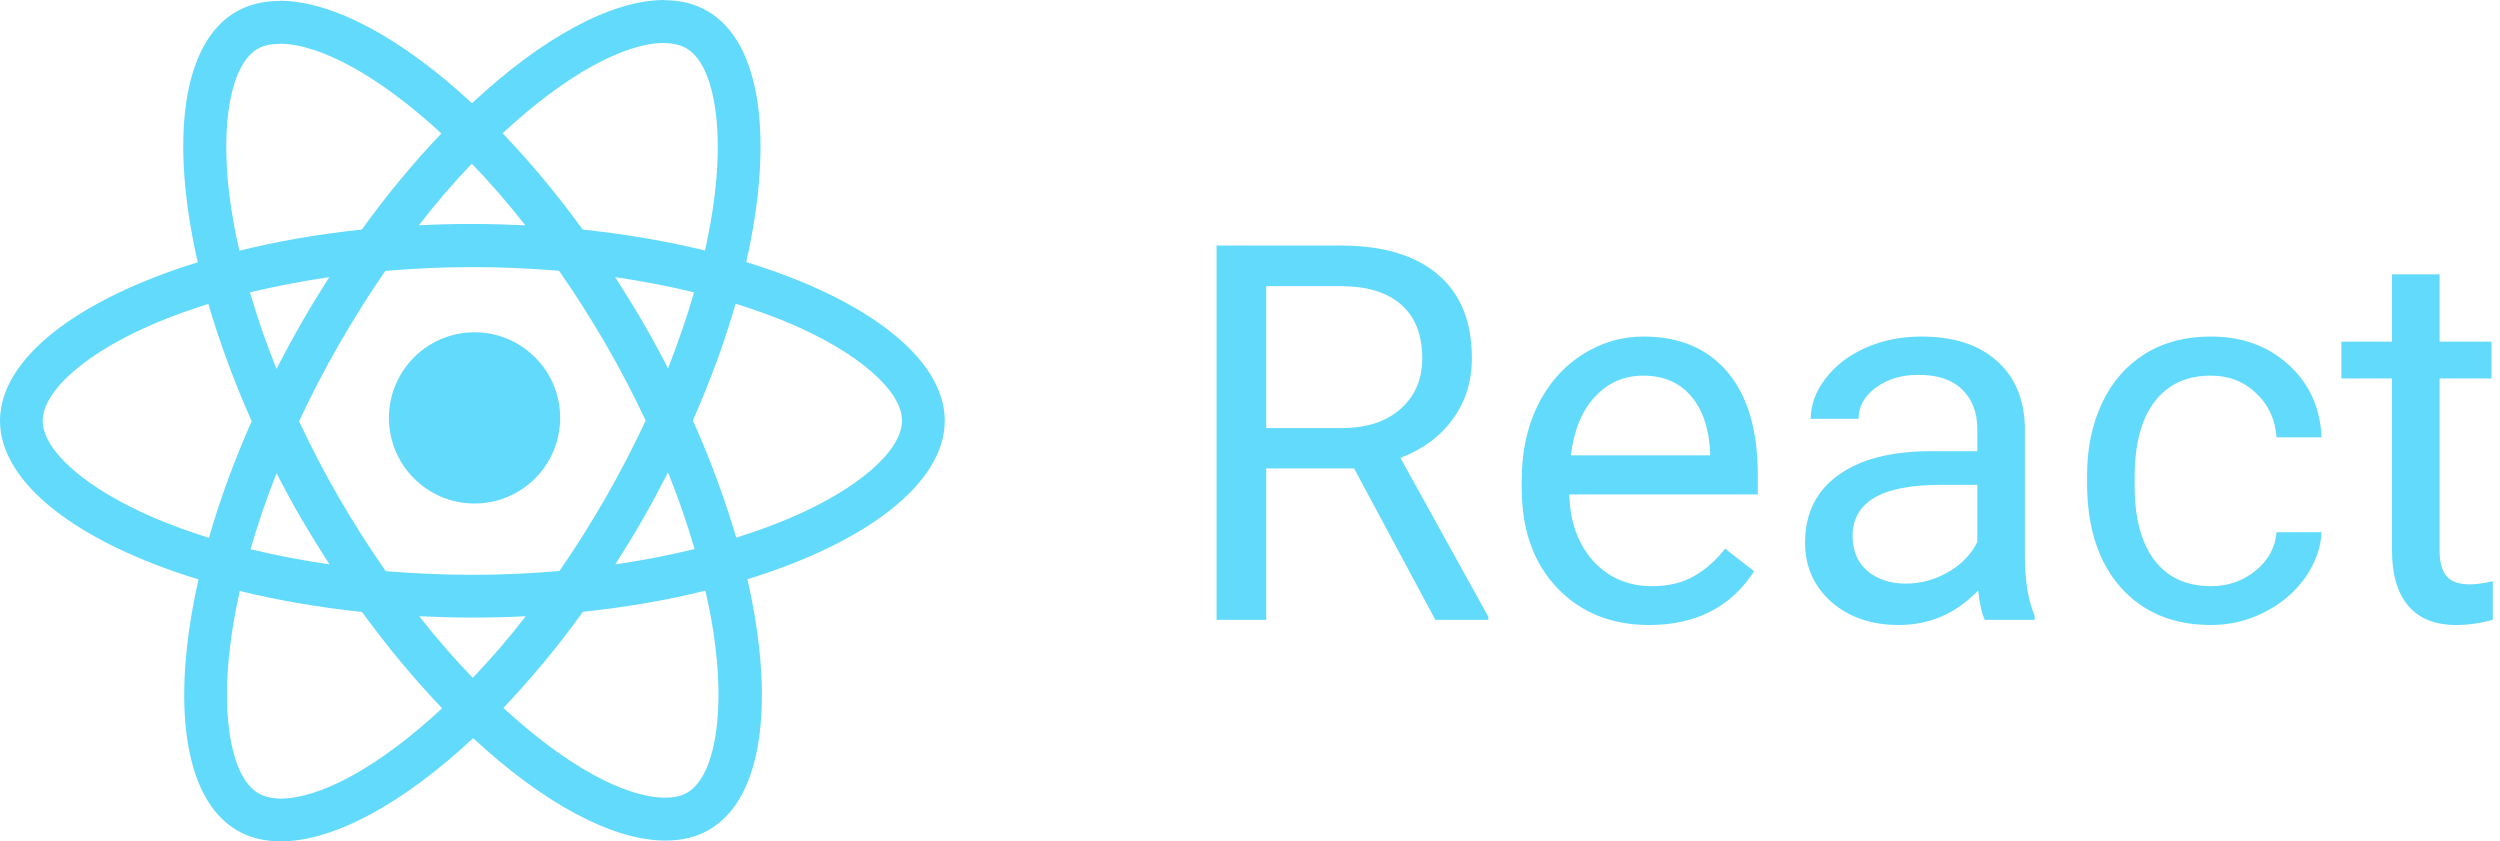
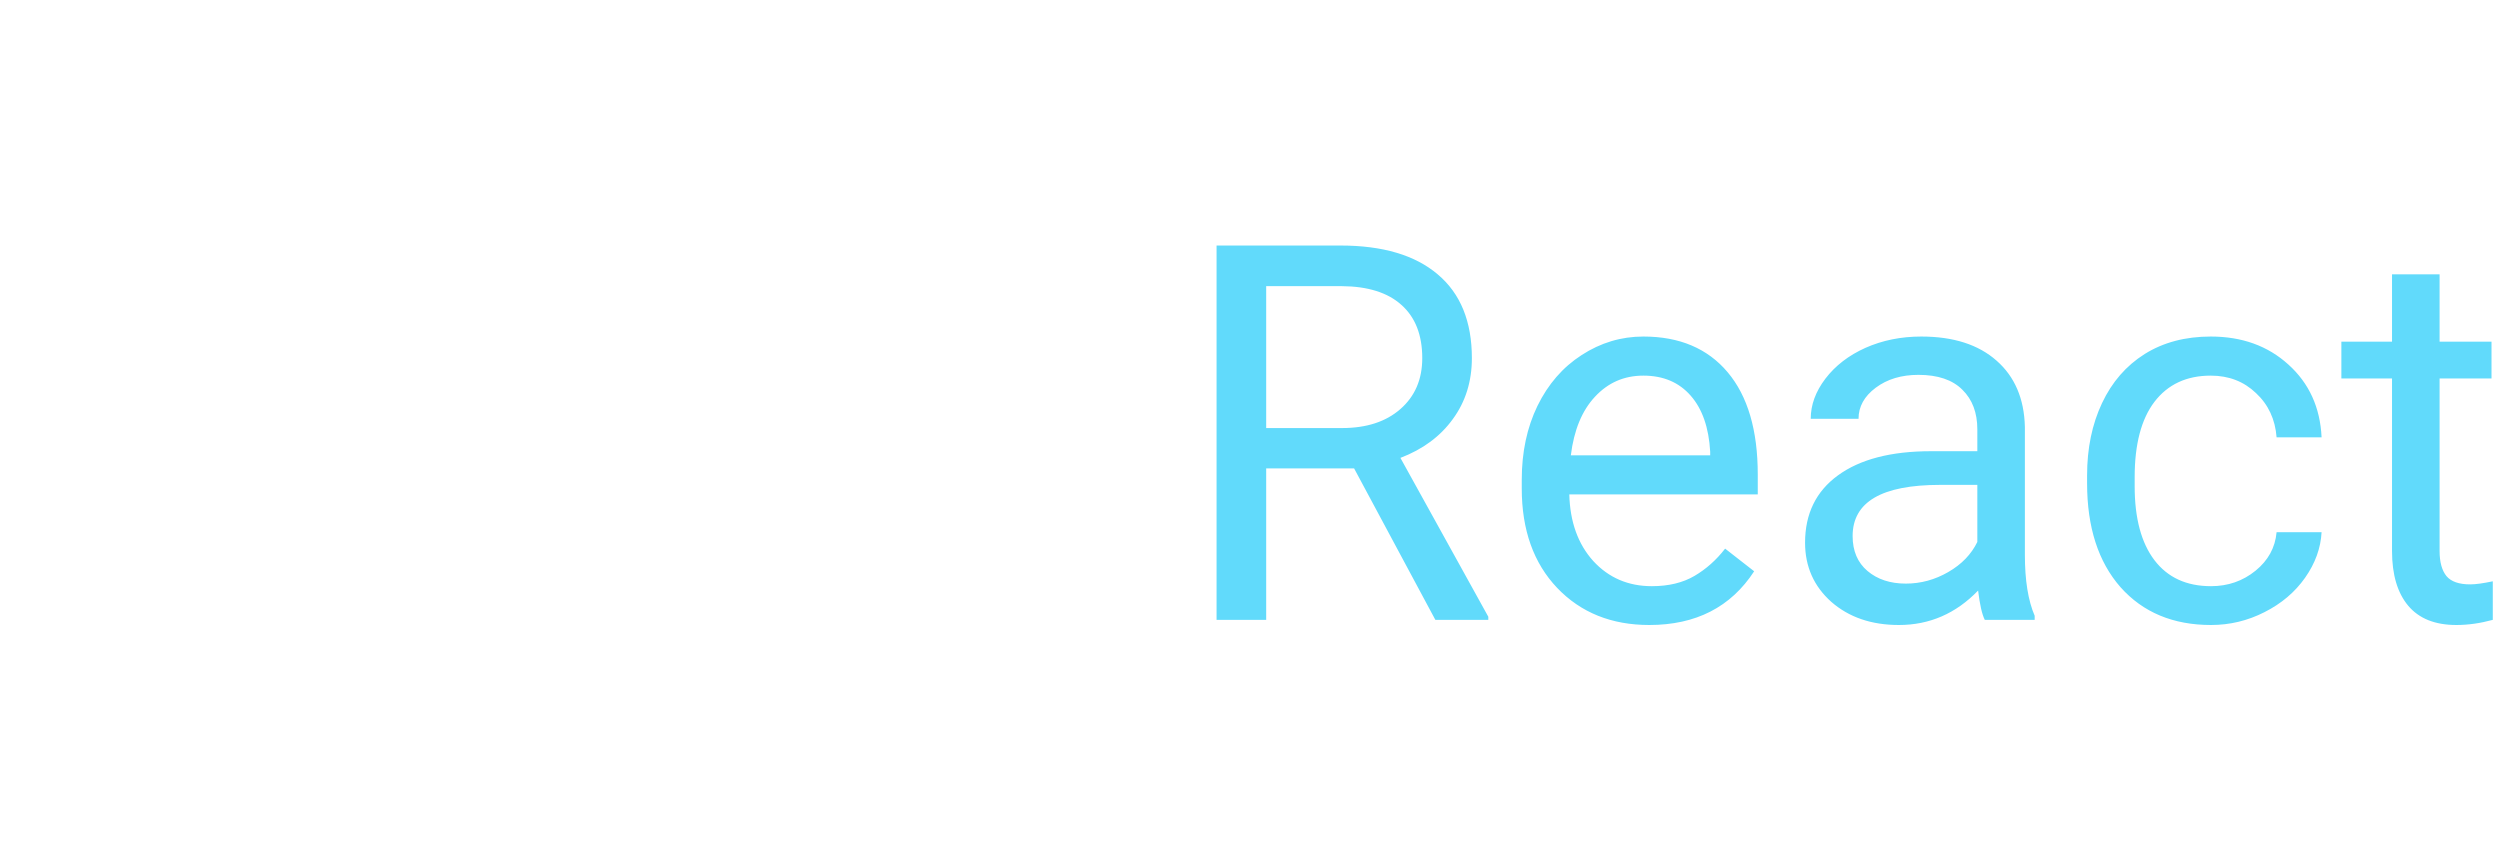
<svg xmlns="http://www.w3.org/2000/svg" width="104" height="35" viewBox="0 0 104 35" fill="none">
  <path d="M56.331 19.486H52.673V25.786H50.609V10.214H55.764C57.519 10.214 58.866 10.613 59.807 11.412C60.756 12.21 61.23 13.372 61.23 14.898C61.23 15.868 60.966 16.713 60.438 17.433C59.918 18.153 59.191 18.692 58.257 19.048L61.914 25.657V25.786H59.711L56.331 19.486ZM52.673 17.807H55.829C56.848 17.807 57.657 17.543 58.257 17.016C58.862 16.488 59.166 15.782 59.166 14.898C59.166 13.936 58.877 13.198 58.299 12.684C57.729 12.171 56.902 11.911 55.818 11.904H52.673V17.807ZM68.61 26C67.041 26 65.764 25.487 64.781 24.46C63.797 23.426 63.305 22.046 63.305 20.321V19.957C63.305 18.809 63.522 17.786 63.957 16.888C64.399 15.982 65.012 15.276 65.797 14.77C66.588 14.257 67.444 14 68.363 14C69.868 14 71.037 14.495 71.871 15.486C72.706 16.477 73.123 17.896 73.123 19.743V20.566H65.283C65.312 21.708 65.643 22.631 66.278 23.337C66.92 24.035 67.732 24.385 68.716 24.385C69.415 24.385 70.007 24.242 70.492 23.957C70.977 23.672 71.401 23.294 71.765 22.823L72.973 23.765C72.003 25.255 70.549 26 68.61 26ZM68.363 15.626C67.565 15.626 66.895 15.918 66.353 16.502C65.811 17.08 65.476 17.893 65.347 18.941H71.144V18.791C71.087 17.786 70.816 17.009 70.332 16.459C69.846 15.904 69.19 15.626 68.363 15.626ZM82.567 25.786C82.452 25.558 82.36 25.152 82.289 24.567C81.369 25.522 80.271 26 78.994 26C77.854 26 76.916 25.679 76.182 25.037C75.455 24.388 75.091 23.568 75.091 22.577C75.091 21.373 75.547 20.439 76.46 19.775C77.379 19.105 78.67 18.77 80.331 18.77H82.257V17.861C82.257 17.169 82.05 16.62 81.636 16.214C81.223 15.8 80.613 15.594 79.807 15.594C79.101 15.594 78.51 15.771 78.032 16.128C77.554 16.484 77.315 16.916 77.315 17.422H75.326C75.326 16.845 75.529 16.289 75.936 15.754C76.349 15.212 76.905 14.784 77.604 14.47C78.31 14.157 79.083 14 79.925 14C81.259 14 82.303 14.335 83.059 15.005C83.814 15.668 84.206 16.585 84.235 17.754V23.08C84.235 24.143 84.371 24.987 84.642 25.615V25.786H82.567ZM79.283 24.278C79.904 24.278 80.492 24.118 81.048 23.797C81.604 23.476 82.007 23.059 82.257 22.545V20.171H80.706C78.281 20.171 77.069 20.88 77.069 22.299C77.069 22.919 77.276 23.405 77.689 23.754C78.103 24.103 78.634 24.278 79.283 24.278ZM91.978 24.385C92.684 24.385 93.301 24.171 93.829 23.743C94.356 23.315 94.649 22.781 94.706 22.139H96.578C96.542 22.802 96.314 23.433 95.893 24.032C95.472 24.631 94.909 25.109 94.203 25.465C93.504 25.822 92.763 26 91.978 26C90.403 26 89.148 25.476 88.214 24.428C87.287 23.372 86.823 21.932 86.823 20.107V19.775C86.823 18.649 87.03 17.647 87.444 16.77C87.857 15.893 88.449 15.212 89.219 14.727C89.996 14.242 90.912 14 91.968 14C93.266 14 94.342 14.388 95.198 15.166C96.06 15.943 96.52 16.952 96.578 18.192H94.706C94.649 17.444 94.363 16.83 93.85 16.353C93.344 15.868 92.716 15.626 91.968 15.626C90.962 15.626 90.182 15.989 89.625 16.716C89.077 17.436 88.802 18.481 88.802 19.85V20.224C88.802 21.558 89.077 22.584 89.625 23.304C90.175 24.025 90.959 24.385 91.978 24.385ZM101.487 11.412V14.214H103.647V15.743H101.487V22.919C101.487 23.383 101.583 23.732 101.775 23.968C101.968 24.196 102.296 24.31 102.76 24.31C102.987 24.31 103.301 24.267 103.7 24.182V25.786C103.18 25.928 102.674 26 102.182 26C101.298 26 100.631 25.732 100.181 25.198C99.733 24.663 99.508 23.904 99.508 22.919V15.743H97.401V14.214H99.508V11.412H101.487Z" fill="#61DAFB" />
-   <path fill-rule="evenodd" clip-rule="evenodd" d="M31.043 10.903C36.042 12.433 39.302 14.9 39.302 17.504C39.302 20.1 36.057 22.567 31.091 24.097C32.252 29.176 31.748 33.222 29.497 34.519C28.968 34.824 28.359 34.968 27.686 34.968C25.483 34.968 22.599 33.414 19.683 30.706C16.767 33.43 13.883 35 11.68 35C11.007 35 10.398 34.856 9.878 34.551C7.618 33.254 7.106 29.2 8.259 24.105C3.26 22.575 0 20.108 0 17.504C0 14.909 3.244 12.449 8.227 10.911C7.066 5.832 7.57 1.786 9.822 0.489C10.35 0.184 10.959 0.04 11.632 0.04V0.032C13.835 0.032 16.719 1.586 19.635 4.294C22.551 1.57 25.435 0 27.638 0V0.008C28.3 0.009 28.906 0.153 29.424 0.457C31.684 1.754 32.196 5.808 31.043 10.903ZM27.63 1.786C25.964 1.791 23.516 3.12 20.909 5.544C22.038 6.721 23.16 8.067 24.241 9.549C26.044 9.741 27.758 10.038 29.328 10.422C29.505 9.613 29.649 8.82 29.737 8.067C30.105 5.007 29.633 2.628 28.543 2.003C28.295 1.867 27.998 1.794 27.63 1.794V1.786ZM18.361 5.552C15.75 3.14 13.29 1.819 11.632 1.819V1.827C11.263 1.827 10.951 1.891 10.711 2.035C9.629 2.668 9.165 5.047 9.541 8.107C9.637 8.852 9.773 9.629 9.958 10.43C11.528 10.038 13.242 9.741 15.053 9.549C16.118 8.067 17.24 6.729 18.361 5.552ZM27.79 15.325C28.207 14.259 28.575 13.194 28.872 12.161C27.822 11.904 26.725 11.696 25.587 11.528C25.98 12.137 26.372 12.761 26.741 13.402C27.117 14.043 27.462 14.684 27.79 15.325ZM23.272 23.753C23.937 22.799 24.578 21.774 25.203 20.692C25.803 19.643 26.356 18.57 26.861 17.496C26.356 16.423 25.803 15.357 25.195 14.308C24.57 13.234 23.921 12.217 23.256 11.264C22.07 11.167 20.861 11.111 19.651 11.111C18.433 11.111 17.224 11.167 16.03 11.271C15.365 12.225 14.724 13.25 14.1 14.332C13.498 15.381 12.938 16.455 12.441 17.528C12.946 18.602 13.498 19.667 14.107 20.716C14.732 21.79 15.381 22.807 16.046 23.761C17.232 23.857 18.441 23.913 19.651 23.913C20.869 23.913 22.078 23.857 23.272 23.753ZM28.896 22.839C28.58 21.759 28.211 20.695 27.79 19.651C27.462 20.292 27.117 20.941 26.749 21.582C26.38 22.231 25.988 22.863 25.595 23.48C26.741 23.312 27.846 23.096 28.896 22.839ZM17.44 25.635C18.177 26.573 18.922 27.43 19.667 28.199C20.447 27.385 21.183 26.529 21.87 25.635C21.141 25.675 20.396 25.691 19.643 25.691C18.898 25.691 18.161 25.667 17.44 25.635ZM10.422 22.847C11.472 23.104 12.569 23.312 13.707 23.48C13.314 22.871 12.93 22.247 12.553 21.606C12.177 20.965 11.832 20.324 11.504 19.683C11.087 20.748 10.719 21.814 10.422 22.847ZM21.854 9.373C21.117 8.436 20.372 7.578 19.627 6.809C18.847 7.624 18.112 8.479 17.424 9.373C18.153 9.333 18.898 9.317 19.651 9.317C20.396 9.317 21.133 9.341 21.854 9.373ZM12.545 13.426C12.914 12.778 13.306 12.145 13.699 11.528C12.553 11.696 11.448 11.912 10.398 12.161C10.714 13.241 11.083 14.305 11.504 15.349C11.832 14.708 12.177 14.067 12.545 13.426ZM1.778 17.504C1.778 18.762 3.613 20.348 6.449 21.558C7.146 21.854 7.899 22.126 8.692 22.375C9.14 20.813 9.733 19.186 10.47 17.52C9.725 15.846 9.125 14.211 8.668 12.641C7.891 12.89 7.138 13.154 6.449 13.45C3.613 14.652 1.778 16.246 1.778 17.504ZM9.565 26.941C9.197 30.001 9.669 32.38 10.759 33.005C10.999 33.142 11.303 33.214 11.664 33.222C13.33 33.222 15.782 31.892 18.393 29.464C17.264 28.287 16.142 26.941 15.061 25.459C13.258 25.267 11.544 24.97 9.974 24.586C9.797 25.395 9.653 26.188 9.565 26.941ZM28.591 32.973C29.673 32.34 30.137 29.961 29.761 26.901C29.673 26.156 29.529 25.379 29.344 24.57C27.774 24.962 26.06 25.259 24.249 25.451C23.184 26.933 22.062 28.271 20.941 29.448C23.552 31.86 26.012 33.182 27.67 33.182C28.039 33.182 28.351 33.117 28.591 32.973ZM30.626 22.367C31.403 22.119 32.156 21.854 32.845 21.558C35.681 20.356 37.516 18.762 37.524 17.504C37.524 16.246 35.689 14.66 32.853 13.45C32.148 13.154 31.395 12.882 30.602 12.633C30.153 14.196 29.561 15.822 28.824 17.488C29.569 19.162 30.169 20.797 30.626 22.367ZM23.302 17.385C23.302 19.351 21.708 20.946 19.741 20.946C17.774 20.946 16.18 19.351 16.18 17.385C16.18 15.418 17.774 13.823 19.741 13.823C21.708 13.823 23.302 15.418 23.302 17.385Z" fill="#61DAFB" />
</svg>